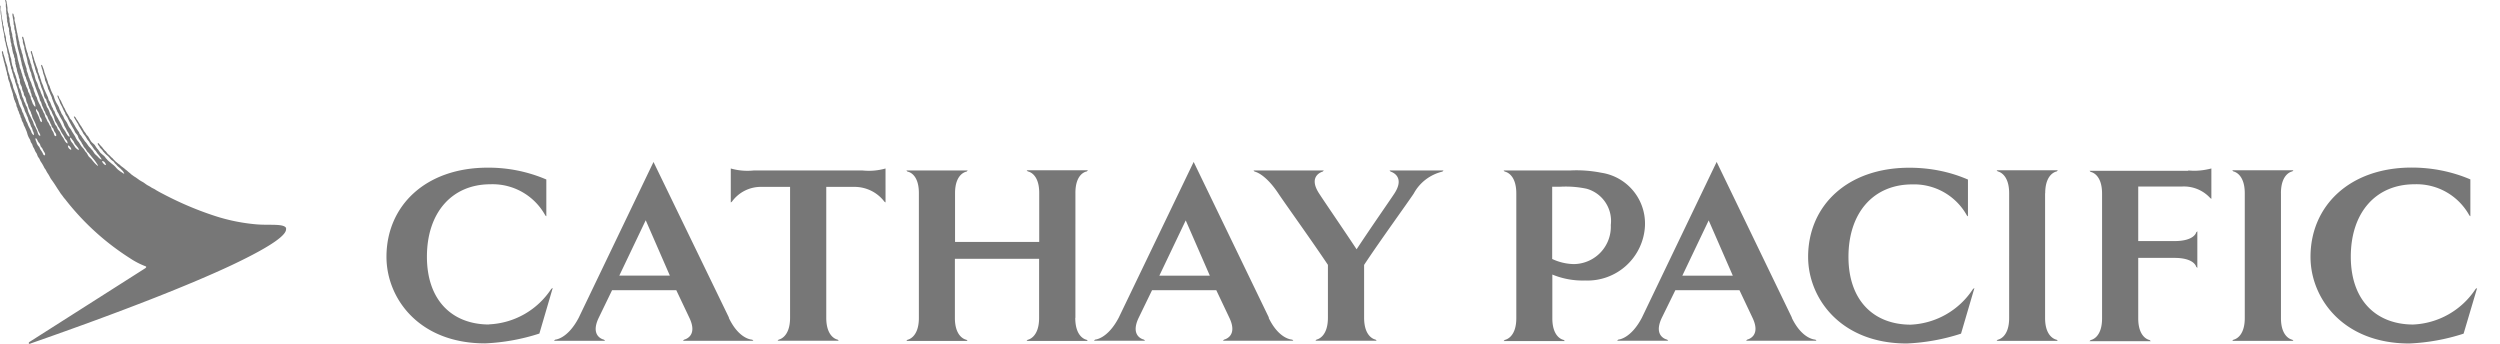
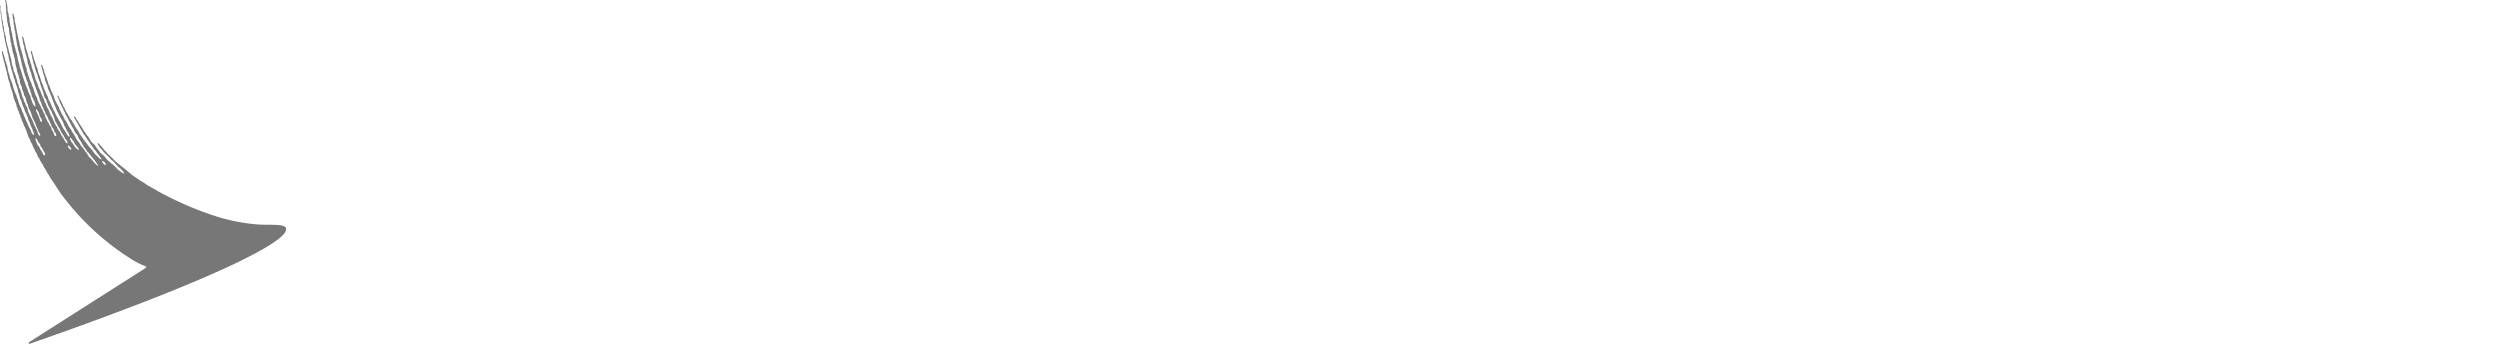
<svg xmlns="http://www.w3.org/2000/svg" width="109" height="15" viewBox="0 0 109 15" fill="none">
  <path d="M4.61 7.196c-.05 0-.1-.065-.13-.1-.006-.008-.035-.065-.028-.072.007-.007.065.014.08.021a.277.277 0 0 1 .086.136c0 .001 0 .016-.008.016zm-1.188-.652s-.115-.079-.136-.114c-.044-.065-.087-.136-.13-.194a.386.386 0 0 1-.1-.193c0-.014-.008-.043 0-.043.042 0 .086.079.114.115.03.035.036.043.05.071.015.029.03.072.058.108.03.035.065.071.094.114a.394.394 0 0 1 .05.065c0 .014.022.071.008.071M3.09 6.53c.001 0-.035-.014-.05-.029a.186.186 0 0 1-.078-.15c0-.006 0-.006.007-.006.05 0 .1.078.121.107.008.023.016.037.016.058 0 .015 0 .022-.015.022zm-1.13.23s-.006.013-.014.013c-.057 0-.072-.078-.093-.114-.022-.037-.036-.066-.058-.094L1.752 6.5c-.014-.027-.022-.063-.043-.092a.19.19 0 0 0-.037-.043.58.58 0 0 1-.072-.129.132.132 0 0 0-.014-.05.495.495 0 0 1-.036-.093c0-.021-.007-.043 0-.057 0 0 0-.007.008-.007.043-.001.079.106.1.142.022.036.058.071.08.107.021.035.021.085.043.114.022.028.044.05.058.071.022.036.036.08.058.115.022.043.05.072.065.115a.1.1 0 0 1 0 .064zm-.215-1.533s-.022-.043-.03-.065c-.006-.021-.006-.043-.02-.064l-.101-.215c-.022-.036-.03-.079-.022-.122h.014c.008.008.022.016.03.03 0 .007.006.021.014.029.014.02.036.042.05.07.029.057.036.122.058.18.014.035.043.07.064.107l.022.064v.051c0 .023 0 .03-.007.03-.05 0-.065-.065-.087-.1m10.75 4.74c-.065-.23-.734-.13-1.296-.18a8.114 8.114 0 0 1-1.937-.408c-.705-.236-1.39-.53-2.052-.873 0-.001-.252-.13-.273-.144-.05-.03-.094-.05-.144-.086a.788.788 0 0 0-.108-.058c-.036-.021-.072-.035-.108-.064a2.097 2.097 0 0 0-.13-.072c-.058-.035-.094-.064-.144-.1a.658.658 0 0 0-.094-.057c-.028-.015-.072-.044-.1-.058l-.13-.094a.9.9 0 0 0-.086-.057c-.036-.02-.072-.049-.101-.07a.4.4 0 0 1-.058-.043 1.25 1.25 0 0 0-.109-.093c-.035-.03-.064-.058-.1-.086a.626.626 0 0 1-.079-.065c-.056-.043-.092-.071-.143-.107-.036-.029-.065-.065-.1-.086-.037-.022-.08-.065-.116-.093-.028-.022-.05-.043-.07-.065a.938.938 0 0 1-.08-.086c-.029-.035-.058-.05-.08-.071a.7.7 0 0 0-.129-.122c-.013-.014-.028-.028-.042-.05a.218.218 0 0 1-.036-.05l-.036-.036a.168.168 0 0 1-.05-.05c-.008-.007-.022-.029-.044-.05-.014-.014-.021-.029-.036-.05l-.064-.072-.044-.043s-.021-.021-.028-.036c-.008-.014-.015-.021-.03-.035-.014-.014-.028-.014-.035-.007-.007.008-.015.03 0 .05.014.022.029.05.05.072h.007l.015.036c0 .015.014.03.021.037.022.028.044.05.065.071.007 0 .015.015.022.022a.128.128 0 0 1 .036.05c.015.021.03.036.044.05l.022.022c0 .007.014.02.021.028l.036.036s.043.043.065.057c.022.015.029.029.05.043l.123.143c.03.02.051.042.087.064.03.021.05.05.065.079.014.021.05.05.072.071.036.05.08.086.122.122a.86.86 0 0 1 .087.079c.014.021.065.064.08.086.042.058.064.108.057.108-.03.007-.101-.057-.152-.086-.05-.029-.043-.036-.079-.057a.377.377 0 0 1-.08-.072.582.582 0 0 1-.065-.071 1.03 1.03 0 0 0-.165-.144c-.05-.05-.116-.093-.166-.143-.014-.014-.029-.028-.043-.05-.014-.021-.035-.029-.05-.05a.565.565 0 0 0-.086-.107c-.029-.022-.05-.043-.08-.065l-.028-.028c-.014-.008-.029-.022-.043-.036-.036-.044-.065-.087-.1-.137-.015-.022-.037-.036-.051-.058a1.62 1.62 0 0 1-.094-.143c-.05-.057-.122-.1-.166-.164-.043-.065-.079-.137-.122-.208-.022-.029-.05-.05-.072-.079-.014-.013-.022-.035-.029-.05a1.025 1.025 0 0 0-.08-.106c-.029-.05-.05-.1-.086-.144a.29.29 0 0 0-.036-.064.597.597 0 0 1-.058-.086l-.05-.079a.644.644 0 0 1-.036-.063.397.397 0 0 0-.044-.057c-.028-.043-.036-.065-.064-.108-.022-.021-.036-.043-.058-.036-.022.008-.007.022 0 .036 0 .022.014.036.029.057.021.042.036.064.057.1.015.021.036.064.05.086.015.021.037.05.044.071a.328.328 0 0 0 .05.1c.015.022.03.05.044.072.021.042.05.085.079.128l.051.1c.037.05.08.1.11.15l.064.108s.05.057.072.086c.022.028.036.079.065.114.03.036.044.058.066.086.036.05.064.1.1.144.022.028.044.042.065.071.023.029.052.079.073.108.022.02.043.05.065.078.036.043.13.18.115.18-.057.006-.158-.115-.201-.158a1.193 1.193 0 0 1-.101-.093c-.035-.05-.064-.1-.1-.15l-.043-.044a.908.908 0 0 0-.08-.093c-.014-.007-.02-.021-.035-.036-.044-.058-.08-.115-.123-.172-.022-.022-.044-.043-.058-.065-.015-.021-.022-.036-.036-.057l-.058-.079c-.022-.028-.022-.036-.036-.057-.022-.036-.05-.065-.08-.1-.028-.036-.02-.065-.042-.093-.05-.072-.101-.144-.144-.215-.015-.022-.015-.036-.03-.058-.035-.057-.071-.121-.107-.179-.016-.02-.023-.05-.037-.064-.015-.013-.043-.05-.065-.07-.014-.022-.022-.044-.029-.065a.912.912 0 0 0-.051-.086.115.115 0 0 0-.03-.05c-.043-.073-.086-.144-.115-.223-.022-.043-.05-.079-.065-.115-.014-.035-.043-.093-.065-.136-.014-.028-.021-.057-.036-.085-.022-.05-.058-.085-.08-.136-.014-.035-.022-.064-.036-.093-.007-.013-.029-.027-.036-.02-.007.007-.014.021 0 .05.014.043.036.093.058.136.028.057.036.115.064.172.015.029.036.064.05.093.03.051.051.108.073.158l.043.086c.007.015.022.03.029.05.021.036.021.08.043.108.022.029.043.064.065.1.08.18.173.35.273.516.03.043.044.1.072.143.03.044.072.08.101.13.028.05.028.093.05.129.036.063.079.113.115.17.007.015.014.036.021.05.008.015.03.044.044.065.014.022.028.064.05.093s.05.057.072.086c.022.029.043.079.072.115.022.027.05.042.072.07.029.043.144.186.173.222.064.072.121.15.172.23.014.02.057.085.05.092-.022.015-.13-.1-.151-.121-.042-.05-.086-.1-.122-.15-.007-.015-.115-.115-.122-.122a.223.223 0 0 1-.029-.042c-.029-.043-.05-.093-.08-.136-.013-.015-.035-.03-.042-.043a1.22 1.22 0 0 1-.065-.102c-.036-.05-.086-.093-.122-.143-.036-.05-.072-.122-.108-.172-.022-.028-.044-.05-.065-.078-.007-.015-.015-.022-.022-.036-.014-.023-.036-.051-.043-.073-.007-.021-.022-.043-.029-.064-.042-.065-.085-.136-.128-.2-.022-.03-.03-.065-.05-.094-.037-.05-.073-.094-.102-.144-.028-.05-.057-.129-.093-.186-.022-.036-.05-.072-.08-.115-.028-.043-.043-.093-.064-.136-.022-.044-.05-.072-.072-.115-.02-.043-.035-.086-.057-.13a.334.334 0 0 1-.036-.07c-.007-.022-.014-.058-.029-.087-.036-.079-.093-.157-.13-.236a1.328 1.328 0 0 1-.071-.18c-.007-.035-.022-.063-.036-.1-.035-.07-.078-.15-.107-.228-.015-.043-.03-.08-.043-.115 0-.008 0-.022-.008-.037-.014-.036-.036-.071-.05-.1a.49.49 0 0 1-.036-.122c-.05-.128-.1-.278-.151-.414 0-.029-.007-.05-.015-.079-.028-.071-.05-.143-.079-.207-.013-.036-.05-.022-.042.014.007.05.014.057.029.1 0 .022 0 .036.014.057.016.023.016.052.023.073.014.043.014.086.029.122.021.057.043.114.057.172 0 .028.014.057.014.086 0 .028.021.057.028.078.03.073.058.145.08.21a.746.746 0 0 1 .028.12.29.29 0 0 1 .036.065c.008.022.015.036.022.057.022.043.036.093.058.136.021.043.036.08.05.115 0 .021 0 .036.014.057.044.122.094.244.144.358.015.029.015.058.03.086.014.029.028.05.035.072l.014.043c0-.001.043.063.057.092.037.093.088.179.138.258.043.078.086.171.108.257.022.036.043.08.065.115a.253.253 0 0 1 .03.064c.021.043.043.086.072.122.021.029.028.057.043.086a.252.252 0 0 1 .021.1.2.2 0 0 1-.064-.036c-.03-.028-.05-.064-.072-.1-.008-.021-.036-.064-.044-.086a2.998 2.998 0 0 0-.108-.157c-.014-.036-.036-.065-.05-.1a2.25 2.25 0 0 0-.094-.187c-.014-.021-.028-.05-.043-.071-.013-.022-.02-.05-.035-.072a2.13 2.13 0 0 1-.1-.172c-.022-.043-.03-.086-.05-.129-.008-.014-.015-.028-.03-.035a.214.214 0 0 1-.029-.073c-.007-.029-.036-.064-.05-.093-.029-.064-.05-.136-.08-.2-.014-.03-.042-.058-.057-.086-.022-.05-.022-.108-.051-.158-.059-.129-.124-.265-.174-.394-.007-.021-.014-.05-.022-.071-.021-.058-.05-.115-.072-.172l-.021-.08c-.014-.042-.035-.085-.042-.128 0-.014 0-.028-.015-.043-.014-.036-.029-.079-.043-.122-.007-.02-.022-.042-.029-.064-.013-.036-.006-.086-.02-.122l-.065-.172c-.015-.028-.015-.064-.03-.093-.013-.03-.028-.08-.042-.115-.015-.036-.015-.079-.03-.115-.013-.036-.02-.064-.028-.086-.021-.05-.029-.107-.05-.157v-.029s-.022-.028-.036-.021c-.016.007-.016.021-.016.036a.3.3 0 0 0 .03.107c.014.036.02.072.028.1 0 .022 0 .043.007.065l.028.093c.007.028 0 .057.014.086.022.064.044.143.065.2l.022.1c.006.03.028.065.035.1a.2.2 0 0 0 .029.08.437.437 0 0 1 .036.085c.014.042.014.078.028.12.022.065.05.123.072.187 0 .022.008.043.015.065.021.05.036.107.05.157.03.07.065.15.087.22.021.073.028.159.064.23.015.036.05.05.065.086.001.022.016.05.016.072a.264.264 0 0 0 .036.078c.014.022.014.05.021.072a.427.427 0 0 0 .043.079c.015.043.036.086.058.129a.597.597 0 0 1 .058.086c.014.035.021.071.043.114.029.057.057.108.072.165.014.05.029.108.05.158.03.043.058.086.08.13.014.035.028.07.05.1.021.028.036.05.05.078.015.029.036.072.058.108.007.028.021.05.036.071.022.036.037.065.066.1.021.036.043.072.057.108a.48.48 0 0 0 .05.079c.022.021.037.043.058.071a.336.336 0 0 1 .03.115c-.022 0-.072-.043-.086-.065-.044-.05-.065-.114-.101-.172-.036-.049-.072-.099-.1-.156-.023-.05-.044-.1-.073-.143-.029-.028-.05-.064-.072-.092-.014-.03-.022-.065-.036-.093-.022-.043-.058-.072-.08-.115-.02-.043-.035-.1-.057-.143a.334.334 0 0 1-.036-.072.743.743 0 0 0-.037-.086c-.029-.058-.072-.108-.093-.173a1.43 1.43 0 0 0-.072-.186c-.015-.034-.044-.063-.058-.092-.022-.043-.029-.093-.05-.136-.015-.028-.03-.05-.044-.079-.021-.035-.021-.078-.043-.121-.043-.093-.08-.186-.122-.272-.014-.036-.02-.072-.035-.108a.385.385 0 0 0-.05-.093c-.037-.08-.05-.173-.087-.251-.022-.044-.043-.08-.058-.123-.028-.072-.036-.143-.057-.208l-.108-.323c-.015-.029-.015-.064-.022-.1s-.021-.065-.036-.093c-.014-.029-.014-.065-.021-.093L1.219 2.4a.358.358 0 0 0-.015-.087c0-.008-.015-.03-.022-.043-.007-.015 0-.036-.014-.058-.023-.064-.037-.143-.059-.207a.253.253 0 0 0-.013-.072c-.022-.1-.05-.2-.08-.3 0-.015-.014-.036-.035-.03-.022.008-.015.022-.015.037 0 .043.022.078.03.114v.057c0 .016 0 .037.006.052.015.057.036.121.058.179 0 .03 0 .072.008.1.022.094.043.187.072.28.022.079.043.158.058.243a.42.42 0 0 0 .05.187c.007.021 0 .035.014.057.015.057.03.114.05.172.015.042.037.078.051.113 0 .022 0 .036.007.05a.534.534 0 0 0 .03.115c.028.079.057.165.086.243.014.044.021.087.036.13.064.172.122.337.187.502.006.035.02.071.028.114.007.043.036.072.05.1.014.029.029.086.043.136.016.05.044.093.066.15.007.03.022.058.029.08.007.02.029.035.036.057.015.035.022.07.037.106.021.029.043.065.065.093.014.035.021.064.036.1.021.05.05.1.079.15l.021.064c.008.022.03.05.044.072v.014c0 .007 0 .022.007.036.006.014.013.036.028.05a698.612 698.612 0 0 0 .043.043c.014.043.029.079.043.122.022.037.05.065.072.108.022.043.022.1 0 .108-.08 0-.08-.108-.108-.165-.022-.042-.05-.078-.072-.12a.1.1 0 0 1-.014-.044c0-.014-.008-.028-.015-.043-.007-.021-.007-.014-.014-.036a.15.15 0 0 0-.036-.05c-.03-.05-.05-.114-.072-.143a.218.218 0 0 1-.036-.05c-.016-.036-.03-.064-.044-.1-.015-.029-.036-.058-.05-.093-.015-.035-.022-.085-.037-.12-.008-.023-.03-.044-.037-.065-.021-.043-.036-.086-.057-.13-.008-.02-.03-.035-.036-.057l-.044-.107a2.274 2.274 0 0 1-.115-.228c-.02-.043-.028-.086-.042-.13-.014-.042-.043-.07-.058-.106l-.021-.072c-.016-.043-.037-.086-.052-.129-.007-.029-.014-.093-.028-.114-.015-.02-.03-.064-.044-.1-.021-.043-.028-.093-.05-.143-.022-.05-.036-.071-.05-.107-.015-.036-.015-.065-.03-.086-.014-.022-.02-.05-.028-.072-.007-.036-.022-.071-.029-.107-.015-.043-.03-.08-.044-.115-.014-.036-.007-.1-.014-.114-.044-.122-.08-.25-.123-.373L.995 2.45c0-.023 0-.051-.014-.073-.008-.036-.03-.072-.036-.107a.21.21 0 0 0-.015-.072.348.348 0 0 0-.028-.079c-.021-.072-.036-.15-.057-.223 0-.028 0-.071-.015-.093-.028-.086-.036-.193-.064-.286a.256.256 0 0 0-.015-.079C.71 1.266.687 1.066.637.901.63.874.636.831.636.795S.614.723.6.687C.6.673.6.66.593.637.586.61.57.587.557.587.542.587.542.61.542.63c0 .036 0 .072.015.1 0 .029 0 .05.007.072C.578.859.586.93.593.98v.073c0 .02.029.057.029.085 0 .03 0 .086.007.122a.353.353 0 0 0 .028.093c.014.029 0 .05.007.08l.021.078v.1c.036.151.05.337.094.48 0 .022 0 .044.014.065.036.13.065.265.108.394 0 .02 0 .042.008.063.014.043.021.093.036.136 0 .02 0 .042.007.064.014.05.029.093.043.136 0 .021.007.043.014.064.008.022.015.036.022.058.007.021 0 .05.014.078l.022.043c0 .03.007.058.014.08a.993.993 0 0 0 .044.092c.014.029.007.05.021.079.015.043.036.1.058.143.021.043.014.079.029.122.007.027.021.049.028.078.008.028.008.043.015.064.007.022.029.05.043.072 0 .028.014.064.014.093.008.028.03.057.036.086.008.028.008.057.015.086.007.027.021.042.036.063.015.021.022.05.03.072.007.021.021.035.028.05.015.028.022.057.036.086.015.05.022.094.03.144v.05c-.022 0-.044-.029-.058-.043l-.065-.106a.1.1 0 0 0-.014-.043c-.014-.028-.021-.07-.036-.1-.007-.021-.021-.043-.028-.064-.008-.022 0-.064-.015-.093-.014-.029-.029-.043-.036-.065-.006-.02-.006-.043-.02-.064-.015-.021-.03-.05-.044-.072 0-.021-.014-.05-.014-.071a.256.256 0 0 0-.029-.078l-.043-.086a.132.132 0 0 0-.014-.05.74.74 0 0 1-.03-.072.132.132 0 0 0-.014-.05c-.007-.021-.021-.05-.036-.078-.014-.03-.007-.043-.014-.065-.014-.035-.029-.078-.043-.12-.016-.044-.016-.058-.023-.087-.007-.028-.029-.071-.036-.1l-.02-.086C.902 3.03.88 2.986.866 2.95S.86 2.885.852 2.857c-.022-.072-.043-.15-.065-.23C.766 2.55.758 2.45.737 2.37a1.605 1.605 0 0 0-.058-.172c0-.029 0-.057-.015-.086C.65 2.048.622 1.962.6 1.89c-.014-.036 0-.071-.014-.114-.015-.043-.015-.086-.03-.13-.006-.02-.014-.05-.02-.078 0-.036 0-.072-.008-.093a1.633 1.633 0 0 1-.05-.2c0-.03 0-.072-.008-.094-.007-.02-.028-.07-.028-.092 0-.021 0-.035-.008-.064A.872.872 0 0 1 .413.902V.816a.306.306 0 0 0-.03-.1C.37.687.384.63.37.594A.6.6 0 0 1 .34.508C.34.487.327.458.327.437V.35A.592.592 0 0 0 .312.259.333.333 0 0 0 .29.136v-.05C.276.043.27 0 .247 0 .226 0 .218.014.233.043l.021.1v.142c0 .008 0 .03.008.043 0 .014 0 .035.007.05v.057L.268.473C.268.487.268.5.275.516V.6a.323.323 0 0 1 .022.116C.298.76.298.81.312.852V.93c0 .022.022.072.029.108.008.036 0 .057.008.086.007.029.036.093.043.115.008.02.001.063.001.099.001.035.016.07.016.092v.043c0 .014.021.086.028.1.008.014 0 .029 0 .05 0 .022.022.093.022.122s0 .036.007.064c0 .037.022.073.03.109.006.035 0 .042 0 .063.006.036.02.065.028.093.008.03 0 .043.008.072.014.057.022.107.036.165.007.028.029.064.036.093.007.028.007.057.014.086.008.028.022.043.03.071.006.029 0 .043 0 .072 0 .028.014.05.02.079.008.028 0 .035 0 .057s.015.044.022.065c.008.022 0 .058.015.086.015.03.022.066.03.094.007.03 0 .058.014.086.014.065.043.136.065.2.006.037.006.065.02.1.008.022.022.044.03.065.006.022 0 .043 0 .072.006.036.014.093.028.129.014.036.043.079.058.122.014.043.014.093.028.136.015.043.036.078.05.114.015.036.008.072.022.108.015.035.044.064.058.1a.675.675 0 0 1 .036.129c0 .021.007.036.014.057.015.057.05.1.065.157 0 .02.006.042.014.071.014.037.028.08.05.116.014.035.036.064.05.1.015.036.015.064.03.093a.495.495 0 0 1 .035.092c0 .022.006.036.014.057.036.085.086.171.122.257.022.043.029.093.05.143.022.05.036.072.058.115.007.021.014.05.022.071.021.043.05.094.072.136.014.022.014.05.014.08v.006c-.014 0-.043-.021-.058-.035-.05-.058-.057-.165-.1-.237-.015-.021-.022-.043-.036-.064 0-.014-.008-.029-.015-.043-.021-.044-.057-.087-.072-.137-.013-.036-.02-.072-.035-.108-.065-.136-.137-.264-.194-.4-.028-.065-.035-.13-.057-.2-.014-.037-.036-.073-.057-.108-.022-.036-.015-.058-.03-.086-.014-.028-.042-.07-.057-.114-.008-.028-.015-.05-.022-.079-.008-.028-.03-.057-.044-.085a.752.752 0 0 1-.036-.137c-.007-.028-.021-.05-.028-.078-.008-.029-.008-.043-.015-.065-.014-.05-.05-.093-.072-.15-.014-.036-.007-.079-.021-.115-.015-.035-.036-.05-.044-.078-.007-.03 0-.066-.014-.102-.014-.035-.022-.064-.036-.1a.134.134 0 0 0-.014-.057 2.32 2.32 0 0 0-.044-.12c-.007-.015-.007-.037-.014-.058A.334.334 0 0 1 .6 3.1c-.014-.043-.014-.086-.022-.129-.014-.049-.036-.092-.05-.142 0-.014 0-.036-.007-.05-.014-.043-.02-.093-.028-.143 0-.022 0-.043-.007-.065-.015-.043-.03-.086-.043-.128a.256.256 0 0 0-.015-.08 1.873 1.873 0 0 1-.057-.214C.355 2.126.362 2.112.355 2.09c-.014-.05-.036-.114-.05-.164 0-.029 0-.057-.015-.086-.014-.029-.021-.072-.028-.107V1.69s0-.043-.008-.072c-.021-.093-.057-.207-.079-.3 0-.036 0-.072-.007-.1 0-.022 0-.05-.014-.072-.008-.022-.015-.05-.022-.072 0-.043 0-.086-.014-.122V.945C.11.895.082.802.082.76.082.715.067.665.06.622.06.594.06.566.053.53.053.48.038.437.03.394L.032.3C.032.273.032.25.011.25-.012.25.01.273.01.295c0 .05 0 .093.014.143 0 .057 0 .114.007.172C.032.643.047.672.047.7l.021.164s0 .05.007.072c0 0 0 .029.008.036.007.007 0 .036.007.057.013.065.013.137.028.194.021.093.036.194.064.287v.087c0 .028.015.057.022.086.007.028 0 .071.014.107.015.036.022.064.03.093.006.029.006.079.02.115.015.043.022.086.037.128l.021.15c.008.05.03.094.044.137v.043c0 .036.014.064.021.093l.001.042.052.193c0 .015 0 .036.007.05.013.043.028.072.028.1 0 .03 0 .044.014.065.014.021.022.057.029.086.008.029.008.043.015.064.007.03.015.05.03.08.013.05.02.114.042.164a.495.495 0 0 1 .036.093c.007.029.007.064.022.1.021.05.036.115.057.165.022.05.036.129.058.186.007.021 0 .05.014.072.015.057.036.121.058.186.007.028.007.064.022.093.021.049.05.092.064.142.015.05.022.086.036.129.022.058.044.108.072.166.015.035.022.078.036.114a.653.653 0 0 0 .05.1c.022.036.022.058.03.086l.043.086c.014.036.021.079.036.122.022.064.058.129.08.186l.022.072c.014.043.043.071.057.114.014.043.02.08.035.115.03.05.043.1.043.158 0 0 0 .015-.007.015-.013 0-.028-.022-.042-.03a.31.31 0 0 1-.072-.135c-.036-.086-.086-.165-.122-.244-.022-.042-.03-.085-.05-.128-.015-.03-.03-.05-.044-.08l-.043-.114a1.633 1.633 0 0 1-.072-.164c-.007-.022-.007-.043-.022-.065a.29.29 0 0 1-.036-.064c-.014-.037-.021-.08-.036-.116C.903 4.69.867 4.618.84 4.547c-.03-.072-.036-.13-.058-.194a.437.437 0 0 0-.036-.086C.73 4.24.737 4.217.73 4.196a1.94 1.94 0 0 0-.08-.18C.636 3.989.636 3.96.622 3.932c-.015-.028-.03-.07-.044-.107-.014-.05-.014-.1-.036-.15C.506 3.566.456 3.45.42 3.337c0-.03 0-.05-.014-.08a1.72 1.72 0 0 1-.058-.178C.334 3.02.334 2.942.312 2.877l-.086-.257c0-.02 0-.05-.015-.078-.02-.065-.042-.143-.064-.2-.007-.03-.007-.065-.021-.094-.015-.028-.05-.021-.043.022a.25.25 0 0 0 .021.1c0 .021 0 .05.007.072a1.1 1.1 0 0 1 .036.121c.008.036.015.086.03.13 0 .02.014.042.02.064.015.043.015.093.03.128.014.036.021.072.028.1 0 .022 0 .044.015.065.013.043.02.079.035.122 0 .021 0 .043.007.064a.353.353 0 0 0 .029.093c.015.028 0 .064.015.1.015.057.036.114.058.164.021.05.021.115.043.18.036.1.072.221.108.329.007.028 0 .057.014.086.015.042.022.084.036.135 0 .021.022.043.03.064.006.02.014.05.028.078a.45.45 0 0 1 .029.064c.015.036.008.072.022.108.015.035.022.05.036.078.015.03.008.058.022.086.014.029.029.043.036.072.007.021.014.05.022.071.007.022.021.05.036.072.014.02.014.056.021.085.007.029.03.05.036.072.008.021.008.057.023.086.014.042.043.078.057.114.015.036.015.065.03.093.014.029.035.065.05.1.021.043.036.093.057.136.036.08.043.158.08.237.02.057.057.107.086.164.014.03.014.065.029.093.014.03.043.065.057.094.014.028.02.064.035.1.015.036.05.079.065.122.014.02.014.042.029.071.02.043.056.086.078.13.007.028.022.056.029.085.021.05.057.086.086.136a.72.72 0 0 0 .05.107 1.882 1.882 0 0 1 .151.258c.015.037.044.066.066.101.021.036.036.072.057.108.022.037.043.065.065.1.036.058.065.116.1.18.03.043.058.079.087.122.078.107.186.286.23.35.036.05.072.108.108.165.028.043.064.08.093.122.03.042.044.063.073.1l.022.02a11.163 11.163 0 0 0 2.83 2.585c.215.144.446.265.69.358.058.022.015.065-.014.086l-5.039 3.207c.001 0-.056.036-.035.072.022.034.065.006.08-.001 4.046-1.412 6.976-2.572 8.77-3.417 1.813-.859 2.425-1.346 2.36-1.596" fill="#777777" />
-   <path d="M67.675 8.427v-.286h.353a4.39 4.39 0 0 1 1.145.087 1.458 1.458 0 0 1 1.058 1.582 1.63 1.63 0 0 1-1.561 1.703h-.095a2.314 2.314 0 0 1-.9-.222v-2.87.007zm1.418 3.802a2.508 2.508 0 0 0 2.628-2.385l.001-.05a2.24 2.24 0 0 0-1.907-2.263 5.546 5.546 0 0 0-1.332-.1h-2.929l.051.05c.002 0 .506.072.506.952v5.442c0 .873-.505.945-.505.945l-.049.051h2.672l-.05-.05s-.497-.07-.497-.944V11.97c.454.188.936.273 1.418.26zm38.91.329-.59 1.989a8.856 8.856 0 0 1-2.37.429c-2.9-.001-4.305-1.985-4.305-3.775 0-2.226 1.706-3.895 4.413-3.895.88 0 1.75.172 2.557.516V9.43l-.043-.036a2.626 2.626 0 0 0-2.39-1.36c-1.7 0-2.78 1.245-2.78 3.157 0 1.913 1.116 2.958 2.722 2.958a3.436 3.436 0 0 0 2.722-1.554l.064-.035zM89.166 8.426v5.442c0 .872.504.944.504.944l.051.05h-2.67l.05-.05s.498-.072.498-.945V8.426c0-.873-.497-.952-.497-.952l-.05-.05h2.671l-.049.05c.001 0-.503.072-.503.952zm6.243-.995c.338.036.676 0 1.007-.086v1.325l-.05-.035a1.548 1.548 0 0 0-1.245-.501h-1.894v2.377h1.577c.878 0 .95-.379.95-.379l.05-.049v1.598l-.05-.05s-.072-.387-.95-.387h-1.577v2.636c0 .873.497.945.497.945l.05.051h-2.671l.05-.05s.497-.07.497-.944V8.442c.001-.874-.496-.946-.496-.946l-.05-.05h4.306v-.014zm-9.39 5.17.066-.043-.584 1.989a8.86 8.86 0 0 1-2.368.429c-2.895-.001-4.299-1.985-4.299-3.775 0-2.226 1.7-3.888 4.414-3.888.877 0 1.748.165 2.555.516v1.604L85.76 9.4a2.632 2.632 0 0 0-2.389-1.36c-1.698 0-2.778 1.246-2.778 3.158s1.109 2.957 2.714 2.957a3.422 3.422 0 0 0 2.715-1.554zM99.45 8.426v5.442c-.001.872.496.944.496.944l.05.05h-2.671l.05-.05s.497-.072.497-.945V8.426c0-.873-.497-.952-.497-.952l-.05-.05h2.67l-.05.05s-.496.072-.496.952zm-26.101 3.594 1.15-2.411 1.052 2.411h-2.203zm4.78 1.834L74.846 7.06l-3.261 6.794c-.49.931-1.03.953-1.03.953l-.05.05h2.232l-.05-.05s-.627-.122-.231-.953l.59-1.202h2.794l.569 1.202c.395.824-.232.953-.232.953l-.05.05h3.074l-.05-.05s-.569 0-1.03-.953m-31.233 0V8.413c-.001-.88.496-.938.496-.938l.05-.05h-2.671l.05.05s.497.064.497.938v2.134H41.64V8.42c0-.873.504-.938.504-.938l.05-.05h-2.678l.05.05s.497.057.497.938v5.442c0 .873-.497.952-.497.952l-.05.05h2.671l-.05-.05s-.504-.072-.504-.952v-2.578h3.672v2.578c0 .873-.497.952-.497.952l-.05.05h2.67l-.05-.05s-.496-.072-.496-.952M32.87 7.432a2.656 2.656 0 0 1-1.008-.086v1.482l.05-.036c.296-.408.771-.651 1.282-.644h1.253v5.706c0 .874-.497.953-.497.953l-.05.05h2.671l-.05-.05s-.496-.072-.496-.953V8.148h1.231c.511 0 .994.236 1.303.644l.05.036V7.346c-.33.093-.669.122-1.007.086h-4.73zm17.676 4.59 1.152-2.413 1.051 2.411h-2.204zm4.781 1.832L52.044 7.06l-3.269 6.794c-.49.931-1.03.953-1.03.953l-.05.05h2.232l-.05-.05s-.627-.122-.23-.953l.583-1.202h2.8l.57 1.202c.395.824-.231.953-.231.953l-.052.05h3.075l-.05-.05s-.57 0-1.03-.953m5.27-6.422.05.05s.663.186.166.952c-.246.373-.98 1.418-1.65 2.435-.67-1.01-1.396-2.063-1.641-2.443-.498-.773.164-.945.164-.945l.05-.05H54.65l.05.05s.447.072 1.03.945c.245.373 1.49 2.105 2.167 3.122v2.304c0 .874-.496.953-.496.953l-.05.05h2.672l-.05-.05s-.498-.072-.498-.953V11.55c.67-1.018 1.923-2.743 2.167-3.116.26-.48.714-.823 1.247-.952l.05-.05h-2.354zM21.33 14.148c-1.607 0-2.716-1.045-2.716-2.957 0-1.91 1.08-3.157 2.772-3.157a2.62 2.62 0 0 1 2.39 1.36l.044.037V7.826a6.395 6.395 0 0 0-2.556-.516c-2.707 0-4.414 1.661-4.414 3.888 0 1.797 1.404 3.773 4.299 3.773a8.912 8.912 0 0 0 2.368-.428l.583-1.99-.064.042a3.426 3.426 0 0 1-2.714 1.547m5.68-2.126 1.152-2.413 1.052 2.414h-2.204zm4.781 1.833-3.29-6.787-3.262 6.794c-.488.931-1.028.953-1.028.953l-.05.05h2.231l-.05-.05s-.627-.122-.23-.953l.582-1.202h2.801l.57 1.202c.395.824-.231.953-.231.953l-.05.05h3.074l-.052-.05s-.569 0-1.022-.953" fill="#777777" />
</svg>